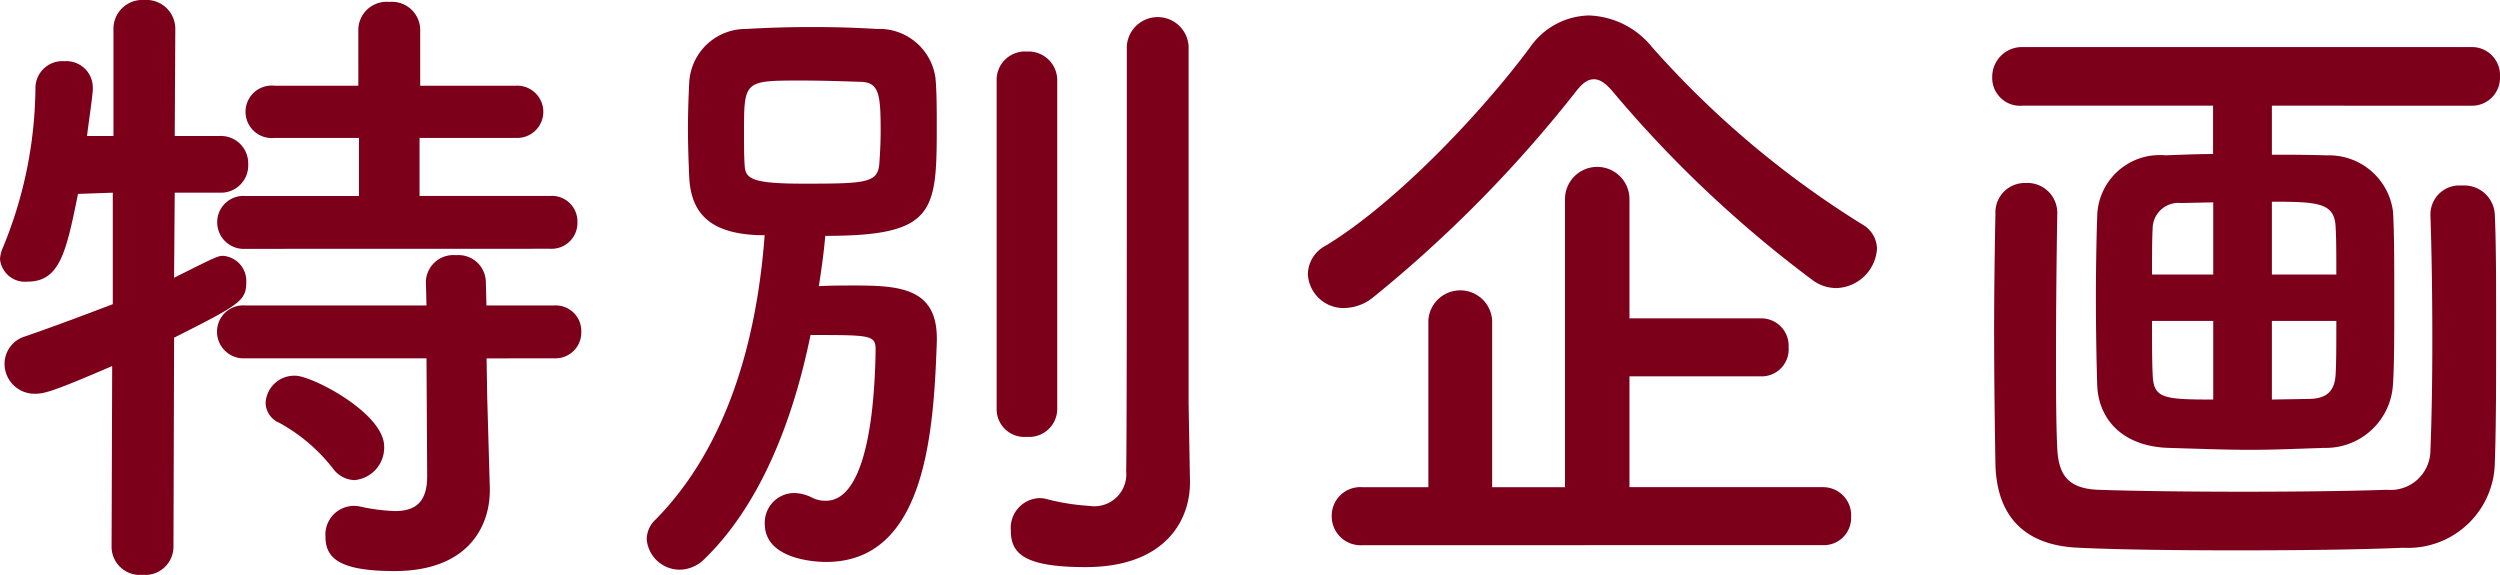
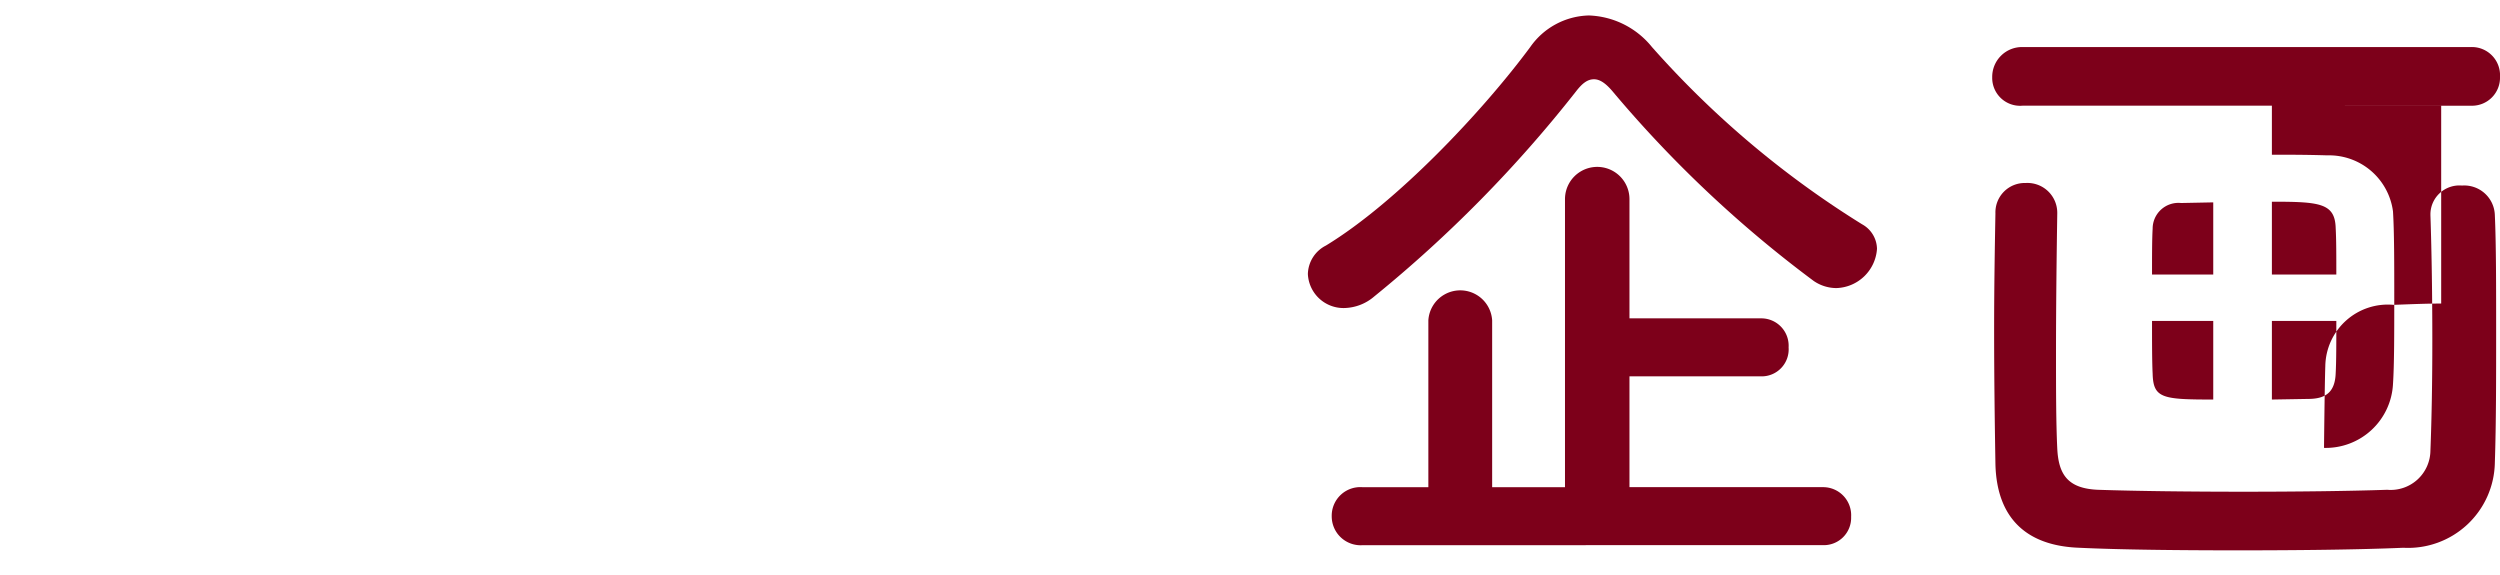
<svg xmlns="http://www.w3.org/2000/svg" viewBox="0 0 117.322 26.977">
  <defs>
    <style>.cls-1{fill:#7d001a;}</style>
  </defs>
  <title>h2</title>
  <g id="レイヤー_2" data-name="レイヤー 2">
    <g id="文字_写真" data-name="文字・写真">
-       <path class="cls-1" d="M5.264,17.178c-2.6,1.119-3.147,1.3-3.6,1.3A1.408,1.408,0,0,1,.213,17.057a1.348,1.348,0,0,1,.967-1.27c1.482-.514,2.843-1.028,4.113-1.512V9.043L3.66,9.1C3.115,11.8,2.813,13.216,1.3,13.216A1.177,1.177,0,0,1,0,12.158a1.62,1.62,0,0,1,.152-.575,20,20,0,0,0,1.512-7.5,1.264,1.264,0,0,1,1.361-1.21,1.239,1.239,0,0,1,1.33,1.21v.151c-.06.665-.181,1.391-.271,2.147h1.24V1.361A1.355,1.355,0,0,1,6.775,0,1.356,1.356,0,0,1,8.227,1.361L8.2,6.381h2.117a1.285,1.285,0,0,1,1.331,1.331,1.278,1.278,0,0,1-1.3,1.331H8.2l-.031,3.992c1.936-.968,2.057-1.029,2.3-1.029a1.182,1.182,0,0,1,1.088,1.241c0,.877-.332,1.058-3.387,2.6l-.029,9.829a1.328,1.328,0,0,1-1.453,1.3,1.327,1.327,0,0,1-1.452-1.3Zm6.259-5.5a1.248,1.248,0,0,1-1.33-1.24,1.231,1.231,0,0,1,1.33-1.24h5.323V6.472H12.885a1.232,1.232,0,1,1,0-2.45h3.931V1.391a1.325,1.325,0,0,1,1.452-1.3,1.325,1.325,0,0,1,1.451,1.3V4.022H24.2a1.227,1.227,0,1,1,0,2.45H19.689V9.194h6.139a1.2,1.2,0,0,1,1.27,1.24,1.212,1.212,0,0,1-1.27,1.24Zm11.311,5.141.031,1.845.121,4.234v.121c0,1.663-1,3.78-4.476,3.78-2.692,0-3.237-.665-3.237-1.633A1.344,1.344,0,0,1,16.6,23.741a1.139,1.139,0,0,1,.3.03,8.674,8.674,0,0,0,1.633.212c.908,0,1.514-.363,1.514-1.633l-.032-5.535h-8.5a1.248,1.248,0,0,1-1.33-1.24,1.231,1.231,0,0,1,1.33-1.24h8.5l-.029-1.119a1.291,1.291,0,0,1,1.42-1.24,1.282,1.282,0,0,1,1.393,1.24l.029,1.119H26.01a1.2,1.2,0,0,1,1.269,1.24,1.212,1.212,0,0,1-1.269,1.24Zm-7.229,5.142A8.144,8.144,0,0,0,13.1,19.839a1.038,1.038,0,0,1-.635-.937,1.347,1.347,0,0,1,1.391-1.27c.787,0,4.173,1.754,4.173,3.326a1.535,1.535,0,0,1-1.39,1.573A1.3,1.3,0,0,1,15.605,21.957Z" />
-       <path class="cls-1" d="M33.041,26.251a1.673,1.673,0,0,1-1.119.484,1.558,1.558,0,0,1-1.572-1.422,1.273,1.273,0,0,1,.423-.937c3.387-3.448,4.748-8.468,5.112-13.337-2.662,0-3.447-1.119-3.539-2.692-.03-.7-.061-1.512-.061-2.3,0-.817.031-1.6.061-2.208a2.656,2.656,0,0,1,2.662-2.48c1.027-.06,2.086-.09,3.115-.09s2.057.03,3.023.09A2.661,2.661,0,0,1,43.9,3.66c.061.634.061,1.482.061,2.328,0,3.992-.121,5.081-5.232,5.081-.061.756-.182,1.573-.3,2.359.576-.03,1.15-.03,1.664-.03,2.117,0,3.871.121,3.871,2.479v.152c-.15,4.325-.545,10.343-5.2,10.343-.666,0-2.873-.182-2.873-1.785a1.392,1.392,0,0,1,1.361-1.451,1.93,1.93,0,0,1,.846.212,1.334,1.334,0,0,0,.666.151c1.6,0,2.267-3.085,2.328-7.077,0-.7-.211-.7-3.055-.7C37.215,19.749,35.672,23.71,33.041,26.251ZM37.607,3.78c-2.691,0-2.691,0-2.691,2.45,0,.575,0,1.119.031,1.542.03.636.393.847,2.782.847,2.933,0,3.478-.03,3.539-.968.029-.423.06-.937.06-1.482,0-1.723-.06-2.328-.969-2.328C39.543,3.811,38.545,3.78,37.607,3.78Zm9.164,0a1.332,1.332,0,0,1,1.422-1.361A1.348,1.348,0,0,1,49.615,3.78V19.2a1.317,1.317,0,0,1-1.422,1.3,1.3,1.3,0,0,1-1.422-1.3Zm9.073,18.812v.06c0,1.815-1.209,3.962-4.9,3.962-2.933,0-3.507-.665-3.507-1.724a1.4,1.4,0,0,1,1.3-1.512,1.245,1.245,0,0,1,.332.03,10.454,10.454,0,0,0,2.057.333,1.5,1.5,0,0,0,1.723-1.633c.031-1.119.031-9.527.031-15.152V2.178a1.452,1.452,0,0,1,2.9,0V18.932Z" />
      <path class="cls-1" d="M86.176,13.519a1.887,1.887,0,0,1-1.059-.333,55.738,55.738,0,0,1-9.435-8.892c-.332-.393-.606-.574-.877-.574-.3,0-.545.181-.848.574a60.662,60.662,0,0,1-9.465,9.618,2.223,2.223,0,0,1-1.422.544,1.673,1.673,0,0,1-1.693-1.6,1.539,1.539,0,0,1,.846-1.332c3.328-2.025,7.349-6.29,9.588-9.314A3.452,3.452,0,0,1,74.563.726a3.973,3.973,0,0,1,2.962,1.482,44.385,44.385,0,0,0,9.86,8.317,1.344,1.344,0,0,1,.7,1.149A1.972,1.972,0,0,1,86.176,13.519ZM63.947,25.585a1.358,1.358,0,0,1-1.451-1.36,1.342,1.342,0,0,1,1.451-1.361h3.084V15.031a1.5,1.5,0,0,1,2.994,0v7.833h3.418V9.345a1.513,1.513,0,0,1,3.026,0V14.94h6.168a1.284,1.284,0,0,1,1.3,1.361,1.268,1.268,0,0,1-1.3,1.361H76.469v5.2h9.072a1.316,1.316,0,0,1,1.33,1.391,1.283,1.283,0,0,1-1.33,1.33Z" />
-       <path class="cls-1" d="M106.617,4.96v2.3c.756,0,1.6,0,2.6.031A3.025,3.025,0,0,1,112.3,9.92c.06.937.06,2.51.06,4.082s0,3.146-.06,4.023a3.159,3.159,0,0,1-3.237,2.994c-1.724.061-2.6.091-3.447.091-.969,0-1.875-.03-3.842-.091-2.117-.061-3.3-1.3-3.355-2.964-.031-1-.061-2.54-.061-4.053s.03-2.994.061-3.84a2.934,2.934,0,0,1,3.2-2.873c.846-.031,1.543-.061,2.238-.061V4.96H94.912a1.309,1.309,0,0,1-1.42-1.331,1.4,1.4,0,0,1,1.42-1.421h21.049A1.322,1.322,0,0,1,117.322,3.6a1.315,1.315,0,0,1-1.361,1.361ZM96.545,10.011c-.029,1.905-.059,4.294-.059,6.562,0,1.634,0,3.236.059,4.476.06,1.21.484,1.875,1.906,1.936,1.785.06,4.3.091,6.834.091,2.512,0,5.022-.031,6.744-.091a1.865,1.865,0,0,0,2.028-1.845c.06-1.512.089-3.3.089-5.141,0-2.057-.029-4.144-.089-5.9v-.06a1.36,1.36,0,0,1,1.482-1.331A1.436,1.436,0,0,1,117.08,10.1c.061,1.331.061,3.357.061,5.474s0,4.355-.061,6.139a4.072,4.072,0,0,1-4.293,3.993c-2.088.09-4.961.121-7.773.121s-5.565-.031-7.44-.121c-2.48-.091-3.871-1.392-3.931-3.932-.032-1.936-.061-4.113-.061-6.321,0-1.845.029-3.689.061-5.443a1.378,1.378,0,0,1,1.421-1.422A1.4,1.4,0,0,1,96.545,9.98Zm7.32-.514-1.513.03a1.21,1.21,0,0,0-1.331,1.209c-.029.484-.029,1.27-.029,2.148h2.873Zm0,5.564h-2.873c0,1,0,1.905.029,2.48.032,1.149.454,1.209,2.844,1.209Zm5.776-2.177c0-.878,0-1.634-.03-2.178-.031-1.179-.756-1.24-2.994-1.24v3.418Zm-1.33,5.837c.785,0,1.269-.273,1.3-1.21.03-.545.03-1.452.03-2.45h-3.024V18.75Z" />
+       <path class="cls-1" d="M106.617,4.96v2.3c.756,0,1.6,0,2.6.031A3.025,3.025,0,0,1,112.3,9.92c.06.937.06,2.51.06,4.082s0,3.146-.06,4.023a3.159,3.159,0,0,1-3.237,2.994s.03-2.994.061-3.84a2.934,2.934,0,0,1,3.2-2.873c.846-.031,1.543-.061,2.238-.061V4.96H94.912a1.309,1.309,0,0,1-1.42-1.331,1.4,1.4,0,0,1,1.42-1.421h21.049A1.322,1.322,0,0,1,117.322,3.6a1.315,1.315,0,0,1-1.361,1.361ZM96.545,10.011c-.029,1.905-.059,4.294-.059,6.562,0,1.634,0,3.236.059,4.476.06,1.21.484,1.875,1.906,1.936,1.785.06,4.3.091,6.834.091,2.512,0,5.022-.031,6.744-.091a1.865,1.865,0,0,0,2.028-1.845c.06-1.512.089-3.3.089-5.141,0-2.057-.029-4.144-.089-5.9v-.06a1.36,1.36,0,0,1,1.482-1.331A1.436,1.436,0,0,1,117.08,10.1c.061,1.331.061,3.357.061,5.474s0,4.355-.061,6.139a4.072,4.072,0,0,1-4.293,3.993c-2.088.09-4.961.121-7.773.121s-5.565-.031-7.44-.121c-2.48-.091-3.871-1.392-3.931-3.932-.032-1.936-.061-4.113-.061-6.321,0-1.845.029-3.689.061-5.443a1.378,1.378,0,0,1,1.421-1.422A1.4,1.4,0,0,1,96.545,9.98Zm7.32-.514-1.513.03a1.21,1.21,0,0,0-1.331,1.209c-.029.484-.029,1.27-.029,2.148h2.873Zm0,5.564h-2.873c0,1,0,1.905.029,2.48.032,1.149.454,1.209,2.844,1.209Zm5.776-2.177c0-.878,0-1.634-.03-2.178-.031-1.179-.756-1.24-2.994-1.24v3.418Zm-1.33,5.837c.785,0,1.269-.273,1.3-1.21.03-.545.03-1.452.03-2.45h-3.024V18.75Z" />
    </g>
  </g>
</svg>